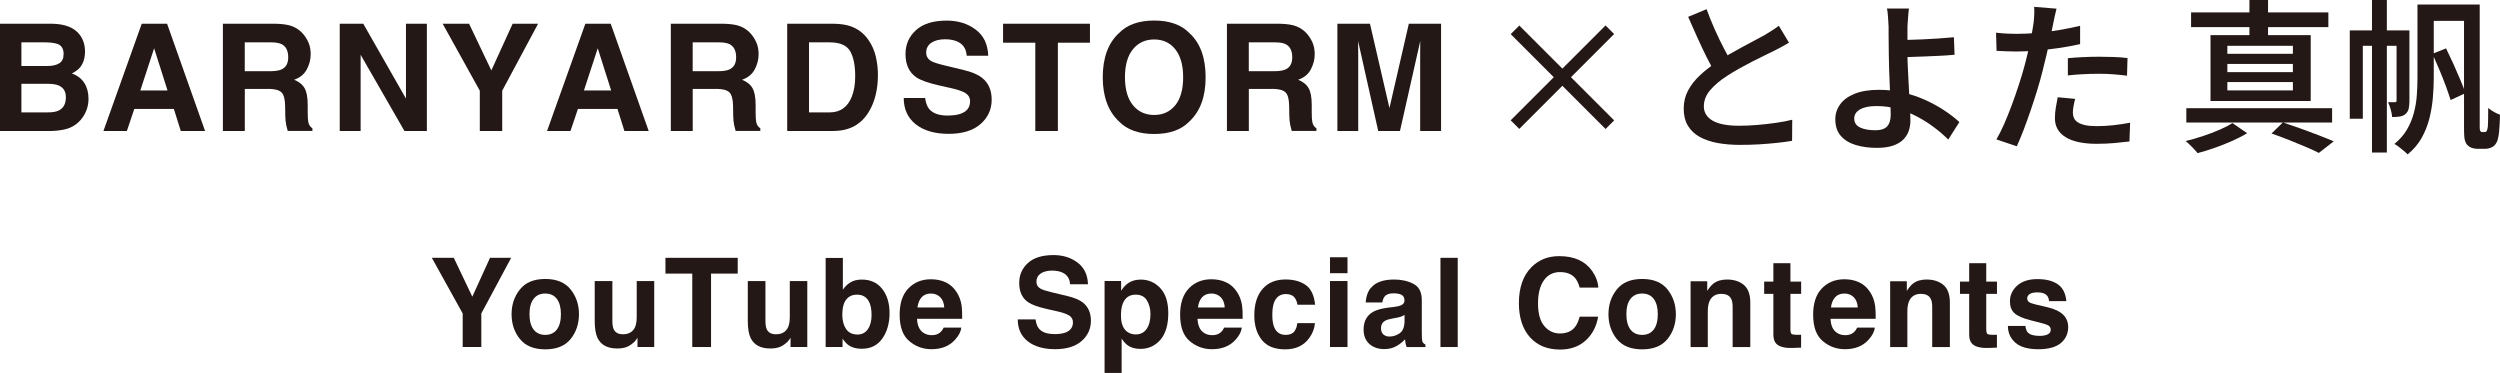
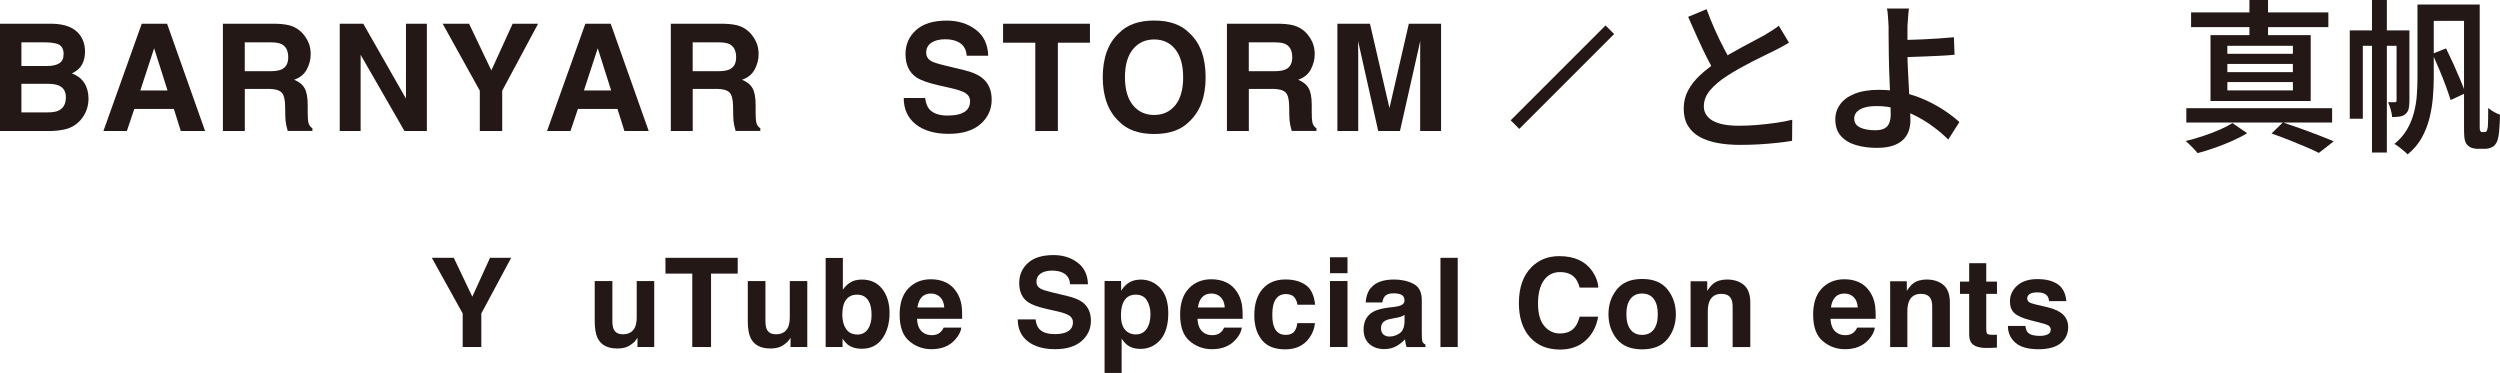
<svg xmlns="http://www.w3.org/2000/svg" id="_レイヤー_1" viewBox="0 0 494.06 73.71">
  <defs>
    <style>.cls-1{fill:#231815;stroke-width:0px;}</style>
  </defs>
  <path class="cls-1" d="M353.54,8.43c-.45.28-.93.55-1.42.82-.5.27-1.02.54-1.58.82-.52.26-1.15.57-1.89.92s-1.54.75-2.39,1.19c-.85.44-1.7.9-2.55,1.37s-1.65.96-2.41,1.45c-1.4.9-2.51,1.85-3.34,2.83-.83.98-1.24,2.05-1.24,3.21s.58,2.14,1.74,2.81c1.16.67,2.91,1,5.23,1,1.14,0,2.35-.05,3.62-.16,1.27-.11,2.51-.25,3.71-.42s2.26-.38,3.17-.61l-.03,4.17c-.88.15-1.86.29-2.94.4-1.08.12-2.23.21-3.46.29-1.23.08-2.54.11-3.94.11-1.57,0-3.03-.12-4.38-.37-1.35-.25-2.52-.65-3.52-1.19-1-.55-1.78-1.29-2.34-2.21-.56-.93-.84-2.06-.84-3.39s.29-2.51.87-3.6,1.37-2.09,2.37-3.02c1-.93,2.14-1.81,3.41-2.65.78-.54,1.6-1.05,2.49-1.55.88-.49,1.75-.97,2.6-1.44.85-.46,1.65-.89,2.39-1.28s1.36-.72,1.86-1c.56-.34,1.07-.66,1.52-.94.45-.28.88-.58,1.29-.9l2,3.33ZM337.26,1.81c.52,1.42,1.07,2.79,1.66,4.1.59,1.31,1.18,2.54,1.78,3.68.59,1.14,1.14,2.16,1.63,3.07l-3.26,1.91c-.58-.95-1.18-2.03-1.79-3.26-.61-1.23-1.23-2.52-1.84-3.89-.61-1.37-1.22-2.73-1.82-4.09l3.65-1.52Z" />
  <path class="cls-1" d="M377.25,1.65c-.04.28-.08.63-.11,1.05-.03.42-.06.86-.1,1.31-.03.45-.06.87-.08,1.26v5.43c0,.9.03,1.96.1,3.17.06,1.21.13,2.44.19,3.71.06,1.27.13,2.46.19,3.57.06,1.11.1,2.01.1,2.7s-.11,1.36-.32,2c-.22.65-.58,1.22-1.08,1.73-.51.51-1.18.9-2.03,1.2-.85.29-1.91.44-3.18.44-1.53,0-2.91-.18-4.15-.55-1.24-.37-2.23-.96-2.97-1.79-.74-.83-1.11-1.93-1.11-3.31,0-1.08.32-2.06.95-2.94.63-.88,1.59-1.58,2.87-2.1s2.88-.78,4.8-.78c1.68,0,3.3.18,4.85.55s3.01.86,4.38,1.49c1.37.63,2.62,1.31,3.75,2.07,1.13.75,2.1,1.51,2.92,2.26l-2.2,3.46c-.8-.8-1.71-1.59-2.74-2.37-1.03-.79-2.16-1.5-3.38-2.15-1.22-.65-2.5-1.16-3.86-1.53-1.36-.38-2.76-.57-4.2-.57s-2.48.22-3.25.66-1.15,1.04-1.15,1.79c0,.82.38,1.41,1.15,1.78s1.77.55,3.02.55c1.08,0,1.85-.25,2.33-.76.47-.51.71-1.3.71-2.37,0-.58-.02-1.37-.06-2.37-.04-1-.09-2.09-.13-3.26-.04-1.17-.09-2.31-.13-3.41-.04-1.1-.06-2.05-.06-2.84,0-.65,0-1.29-.02-1.94-.01-.65-.02-1.28-.02-1.89v-1.6c-.02-.5-.05-.97-.08-1.44-.03-.46-.06-.88-.1-1.26s-.08-.68-.15-.92h4.36ZM374.99,7.91c.5,0,1.18-.01,2.07-.03.88-.02,1.85-.05,2.91-.1,1.05-.04,2.12-.1,3.2-.18,1.08-.08,2.07-.16,2.97-.24l.13,3.46c-.9.09-1.9.16-2.99.21s-2.16.1-3.21.14c-1.06.04-2.03.08-2.92.1-.89.02-1.6.03-2.12.03l-.03-3.39Z" />
-   <path class="cls-1" d="M398.48,6.69c1.29,0,2.64-.06,4.05-.18,1.41-.12,2.84-.3,4.3-.55,1.45-.25,2.87-.53,4.25-.86v3.62c-1.33.3-2.75.56-4.25.78-1.5.22-2.97.38-4.41.5-1.44.12-2.77.18-3.97.18-.75,0-1.44-.02-2.07-.05-.63-.03-1.23-.06-1.81-.08l-.1-3.59c.82.09,1.53.15,2.15.18.61.03,1.23.05,1.86.05ZM406.42,1.71c-.11.41-.23.91-.36,1.5-.13.59-.23,1.06-.29,1.41-.15.75-.34,1.65-.55,2.7-.22,1.04-.46,2.15-.73,3.31-.27,1.16-.54,2.28-.82,3.36-.28,1.14-.63,2.38-1.03,3.71-.41,1.34-.85,2.68-1.31,4.04-.46,1.36-.93,2.65-1.4,3.89-.48,1.24-.93,2.33-1.36,3.28l-4.04-1.36c.49-.82,1-1.82,1.52-3,.52-1.18,1.03-2.45,1.53-3.8.5-1.35.97-2.69,1.4-4.02s.8-2.56,1.1-3.68c.22-.78.41-1.57.6-2.37.18-.81.35-1.59.52-2.36.16-.76.3-1.48.42-2.15.12-.67.21-1.24.27-1.71.06-.56.11-1.13.13-1.7.02-.57.01-1.04-.03-1.41l4.43.36ZM410.1,19.54c-.13.47-.24.96-.32,1.45-.09.5-.13.93-.13,1.29s.07.71.21,1.03c.14.32.38.6.73.84.35.24.82.43,1.44.57s1.39.21,2.34.21c1.08,0,2.16-.06,3.26-.18,1.1-.12,2.21-.28,3.33-.5l-.13,3.71c-.91.11-1.9.21-2.97.31-1.08.1-2.25.15-3.52.15-2.67,0-4.71-.44-6.12-1.31s-2.12-2.12-2.12-3.73c0-.71.06-1.42.18-2.13s.24-1.39.37-2.03l3.46.32ZM408.65,11.5c.9-.09,1.89-.16,2.96-.21,1.07-.05,2.13-.08,3.18-.08.93,0,1.87.02,2.83.05.96.03,1.9.1,2.83.21l-.1,3.49c-.82-.11-1.7-.2-2.63-.27-.94-.08-1.9-.11-2.89-.11-1.08,0-2.12.03-3.13.08-1.01.05-2.02.13-3.04.24v-3.39Z" />
  <path class="cls-1" d="M441.18,24.32l2.91,2c-.84.52-1.82,1.02-2.94,1.52-1.12.5-2.27.95-3.46,1.37-1.18.42-2.31.77-3.39,1.05-.28-.35-.65-.75-1.1-1.21-.45-.46-.87-.86-1.26-1.18,1.1-.26,2.23-.58,3.39-.97,1.16-.39,2.27-.81,3.31-1.26s1.89-.89,2.53-1.32ZM432.07,21.38h28.81v2.84h-28.81v-2.84ZM433.01,2.45h27.13v2.91h-27.13v-2.91ZM436.85,6.94h19.8v13.02h-19.8V6.94ZM440.18,9.05v1.58h12.95v-1.58h-12.95ZM440.18,12.63v1.62h12.95v-1.62h-12.95ZM440.18,16.22v1.65h12.95v-1.65h-12.95ZM444.54,0h3.68v8.11h-3.68V0ZM448.9,26.39l2.26-2.2c1.18.39,2.39.81,3.63,1.26,1.24.45,2.42.89,3.54,1.32,1.12.43,2.08.82,2.87,1.16l-2.94,2.29c-.71-.37-1.57-.76-2.58-1.19-1.01-.43-2.1-.88-3.26-1.34-1.16-.46-2.34-.9-3.52-1.31Z" />
  <path class="cls-1" d="M464.37,6.01h10.4v3.04h-7.82v14.41h-2.58V6.01ZM468.76,0h2.94v30.14h-2.94V0ZM473.61,6.01h2.55v13.92c0,.56-.05,1.07-.14,1.52-.1.45-.32.82-.66,1.1-.32.26-.69.42-1.1.48-.41.06-.91.1-1.52.1-.02-.41-.11-.9-.27-1.47s-.34-1.06-.53-1.47h1.42c.17,0,.26-.11.26-.32V6.01ZM477.74.9h3.23v14.47c0,1.27-.06,2.6-.18,3.97s-.35,2.75-.69,4.1c-.35,1.36-.86,2.64-1.55,3.86-.69,1.22-1.61,2.29-2.75,3.21-.17-.19-.42-.42-.74-.69-.32-.27-.65-.53-.98-.79-.34-.26-.63-.45-.89-.58,1.05-.86,1.88-1.81,2.49-2.86s1.06-2.14,1.36-3.28c.3-1.14.5-2.3.58-3.49.09-1.18.13-2.35.13-3.49V.9ZM479.17.9h9.85v3.23h-9.85V.9ZM480.72,10.63l2.68-1.07c.47.95.95,1.97,1.44,3.05.49,1.09.94,2.14,1.37,3.15.43,1.01.78,1.9,1.03,2.65l-2.94,1.36c-.24-.77-.55-1.69-.94-2.75-.39-1.05-.82-2.14-1.29-3.26s-.93-2.16-1.36-3.13ZM486.95.9h3.1v24.39c0,.11.01.22.03.34.02.12.04.2.06.24.11.15.24.23.39.23h.45c.09,0,.17-.01.24-.03s.14-.06.18-.13c.06-.11.12-.24.16-.4s.08-.34.1-.53c.02-.3.04-.79.05-1.45.01-.67.02-1.41.02-2.23.3.26.66.51,1.08.76s.84.44,1.24.57c0,.54-.01,1.1-.05,1.68-.03.58-.07,1.12-.11,1.6s-.1.86-.16,1.11c-.13.82-.43,1.42-.9,1.81-.22.17-.48.31-.78.4-.3.1-.61.15-.94.15h-1.52c-.39,0-.76-.06-1.11-.19-.36-.13-.66-.33-.92-.61-.15-.19-.27-.41-.37-.66s-.16-.58-.19-.98c-.03-.41-.05-.97-.05-1.68V.9Z" />
  <path class="cls-1" d="M9.61,25.89H0V4.69h10.3c2.6.04,4.44.79,5.52,2.26.65.9.98,1.98.98,3.24s-.33,2.34-.98,3.12c-.36.44-.9.84-1.61,1.21,1.08.39,1.9,1.02,2.45,1.87.55.86.83,1.89.83,3.11s-.32,2.38-.95,3.38c-.4.66-.91,1.22-1.51,1.67-.68.52-1.48.87-2.41,1.06-.93.19-1.93.29-3.01.29ZM11.71,12.51c.58-.35.86-.96.86-1.85,0-.99-.38-1.64-1.15-1.96-.66-.22-1.51-.33-2.53-.33h-4.66v4.67h5.21c.93,0,1.69-.18,2.27-.53ZM9.51,16.56h-5.28v5.65h5.21c.93,0,1.65-.12,2.17-.37.94-.46,1.41-1.34,1.41-2.65,0-1.1-.46-1.86-1.37-2.27-.51-.23-1.22-.35-2.14-.36Z" />
  <path class="cls-1" d="M34.35,21.53h-7.81l-1.47,4.36h-4.63l7.57-21.2h5.01l7.51,21.2h-4.8l-1.37-4.36ZM33.11,17.88l-2.65-8.34-2.73,8.34h5.38Z" />
  <path class="cls-1" d="M52.95,17.58h-4.57v8.31h-4.33V4.69h10.4c1.49.03,2.63.21,3.43.55.8.34,1.48.83,2.03,1.48.46.54.82,1.13,1.09,1.78.27.65.4,1.4.4,2.23,0,1.01-.25,2-.76,2.97-.51.97-1.35,1.66-2.52,2.06.98.39,1.67.95,2.08,1.68.41.72.61,1.83.61,3.31v1.42c0,.97.04,1.62.12,1.97.12.55.38.95.81,1.21v.53h-4.88c-.13-.47-.23-.85-.29-1.14-.12-.59-.18-1.2-.19-1.83l-.03-1.97c-.02-1.35-.27-2.25-.74-2.7-.47-.45-1.36-.68-2.67-.68ZM55.64,13.72c.88-.4,1.32-1.2,1.32-2.39,0-1.28-.43-2.15-1.28-2.59-.48-.25-1.2-.37-2.16-.37h-5.15v5.7h5.02c1,0,1.75-.12,2.24-.35Z" />
  <path class="cls-1" d="M84.36,25.89h-4.43l-8.66-15.06v15.06h-4.13V4.69h4.65l8.44,14.8V4.69h4.13v21.2Z" />
  <path class="cls-1" d="M106.34,4.69l-7.09,13.23v7.97h-4.43v-7.97l-7.34-13.23h5.22l4.4,9.23,4.21-9.23h5.02Z" />
  <path class="cls-1" d="M122.02,21.53h-7.81l-1.47,4.36h-4.63l7.57-21.2h5.01l7.51,21.2h-4.8l-1.37-4.36ZM120.78,17.88l-2.65-8.34-2.73,8.34h5.38Z" />
  <path class="cls-1" d="M141.47,17.58h-4.57v8.31h-4.33V4.69h10.4c1.49.03,2.63.21,3.43.55.8.34,1.48.83,2.03,1.48.46.54.82,1.13,1.09,1.78.27.65.4,1.4.4,2.23,0,1.01-.25,2-.76,2.97-.51.97-1.35,1.66-2.52,2.06.98.39,1.67.95,2.08,1.68.41.72.61,1.83.61,3.31v1.42c0,.97.04,1.62.12,1.97.12.55.38.95.81,1.21v.53h-4.88c-.13-.47-.23-.85-.29-1.14-.12-.59-.18-1.2-.19-1.83l-.03-1.97c-.02-1.35-.27-2.25-.74-2.7-.47-.45-1.36-.68-2.67-.68ZM144.16,13.72c.88-.4,1.32-1.2,1.32-2.39,0-1.28-.43-2.15-1.28-2.59-.48-.25-1.2-.37-2.16-.37h-5.15v5.7h5.02c1,0,1.75-.12,2.24-.35Z" />
-   <path class="cls-1" d="M164.7,25.89h-9.13V4.69h9.13c1.31.02,2.41.17,3.28.46,1.49.49,2.69,1.39,3.61,2.69.74,1.05,1.24,2.2,1.51,3.42.27,1.23.4,2.4.4,3.51,0,2.82-.57,5.21-1.7,7.16-1.53,2.64-3.9,3.95-7.1,3.95ZM168,10.1c-.68-1.15-2.03-1.73-4.04-1.73h-4.08v13.84h4.08c2.09,0,3.55-1.03,4.37-3.09.45-1.13.68-2.48.68-4.04,0-2.16-.34-3.82-1.01-4.98Z" />
  <path class="cls-1" d="M187.3,22.83c1.05,0,1.89-.12,2.55-.35,1.24-.44,1.86-1.26,1.86-2.46,0-.7-.31-1.24-.92-1.63-.61-.37-1.58-.7-2.89-.99l-2.24-.5c-2.21-.5-3.73-1.04-4.57-1.62-1.43-.98-2.14-2.51-2.14-4.59,0-1.9.69-3.47,2.07-4.73,1.38-1.26,3.41-1.89,6.08-1.89,2.24,0,4.14.59,5.72,1.78,1.58,1.18,2.4,2.9,2.48,5.16h-4.26c-.08-1.28-.63-2.18-1.67-2.72-.69-.35-1.55-.53-2.58-.53-1.14,0-2.05.23-2.73.69s-1.02,1.1-1.02,1.93c0,.76.34,1.32,1.01,1.7.43.25,1.35.54,2.76.88l3.65.88c1.6.38,2.81.9,3.62,1.54,1.27,1,1.9,2.44,1.9,4.33s-.74,3.54-2.22,4.82c-1.48,1.28-3.57,1.92-6.28,1.92s-4.93-.63-6.51-1.89c-1.58-1.26-2.37-2.99-2.37-5.2h4.23c.13.97.4,1.69.79,2.17.72.87,1.95,1.31,3.69,1.31Z" />
  <path class="cls-1" d="M215.4,4.69v3.75h-6.34v17.45h-4.46V8.44h-6.37v-3.75h17.17Z" />
  <path class="cls-1" d="M228.1,26.48c-3.03,0-5.35-.82-6.95-2.47-2.15-2.02-3.22-4.94-3.22-8.74s1.07-6.8,3.22-8.74c1.6-1.65,3.92-2.47,6.95-2.47s5.34.82,6.95,2.47c2.14,1.95,3.21,4.86,3.21,8.74s-1.07,6.72-3.21,8.74c-1.6,1.65-3.92,2.47-6.95,2.47ZM232.28,20.79c1.03-1.3,1.54-3.14,1.54-5.52s-.52-4.22-1.55-5.52c-1.03-1.3-2.42-1.95-4.18-1.95s-3.15.65-4.2,1.94c-1.05,1.29-1.57,3.13-1.57,5.52s.52,4.23,1.57,5.52c1.05,1.29,2.45,1.94,4.2,1.94s3.15-.65,4.18-1.94Z" />
  <path class="cls-1" d="M251.37,17.58h-4.57v8.31h-4.33V4.69h10.4c1.49.03,2.63.21,3.43.55.8.34,1.48.83,2.03,1.48.46.54.82,1.13,1.09,1.78.27.65.4,1.4.4,2.23,0,1.01-.26,2-.76,2.97-.51.97-1.35,1.66-2.52,2.06.98.39,1.67.95,2.08,1.68.41.72.61,1.83.61,3.31v1.42c0,.97.04,1.62.12,1.97.12.55.38.95.81,1.21v.53h-4.88c-.13-.47-.23-.85-.29-1.14-.12-.59-.18-1.2-.19-1.83l-.03-1.97c-.02-1.35-.26-2.25-.74-2.7-.47-.45-1.36-.68-2.67-.68ZM254.06,13.72c.88-.4,1.32-1.2,1.32-2.39,0-1.28-.43-2.15-1.28-2.59-.48-.25-1.2-.37-2.16-.37h-5.15v5.7h5.02c1,0,1.74-.12,2.24-.35Z" />
  <path class="cls-1" d="M268.43,25.89h-4.13V4.69h6.44l3.85,16.67,3.83-16.67h6.37v21.2h-4.13v-14.34c0-.41,0-.99.01-1.73,0-.74.01-1.32.01-1.72l-4.01,17.79h-4.3l-3.98-17.79c0,.4,0,.98.02,1.72,0,.74.01,1.32.01,1.73v14.34Z" />
-   <rect class="cls-1" x="307.57" y="2.01" width="2.4" height="26.51" transform="translate(79.65 222.81) rotate(-45)" />
  <rect class="cls-1" x="295.52" y="14.06" width="26.51" height="2.4" transform="translate(79.64 222.8) rotate(-45)" />
  <path class="cls-1" d="M101.02,50.95l-5.9,11v6.63h-3.68v-6.63l-6.1-11h4.34l3.66,7.68,3.5-7.68h4.17Z" />
-   <path class="cls-1" d="M112.77,57.2c1.1,1.38,1.65,3.01,1.65,4.89s-.55,3.55-1.65,4.91-2.77,2.04-5.01,2.04-3.91-.68-5.01-2.04-1.65-3-1.65-4.91.55-3.51,1.65-4.89c1.1-1.38,2.77-2.07,5.01-2.07s3.91.69,5.01,2.07ZM107.75,58.01c-1,0-1.76.35-2.3,1.06s-.81,1.71-.81,3.02.27,2.32.81,3.03,1.31,1.06,2.3,1.06,1.76-.35,2.3-1.06.8-1.72.8-3.03-.27-2.31-.8-3.02-1.3-1.06-2.3-1.06Z" />
  <path class="cls-1" d="M125.98,66.74s-.11.16-.24.36-.28.37-.45.53c-.53.48-1.05.81-1.55.98s-1.08.26-1.75.26c-1.93,0-3.23-.69-3.9-2.08-.37-.77-.56-1.89-.56-3.39v-7.86h3.49v7.86c0,.74.09,1.3.26,1.67.31.66.92.99,1.83.99,1.16,0,1.96-.47,2.39-1.41.22-.51.33-1.18.33-2.02v-7.09h3.46v13.04h-3.31v-1.84Z" />
  <path class="cls-1" d="M145.79,50.95v3.12h-5.27v14.51h-3.71v-14.51h-5.3v-3.12h14.28Z" />
  <path class="cls-1" d="M156.23,66.74s-.11.16-.24.36-.28.37-.45.53c-.53.48-1.05.81-1.55.98s-1.08.26-1.75.26c-1.93,0-3.23-.69-3.9-2.08-.37-.77-.56-1.89-.56-3.39v-7.86h3.49v7.86c0,.74.09,1.3.26,1.67.31.66.92.99,1.83.99,1.16,0,1.96-.47,2.39-1.41.22-.51.33-1.18.33-2.02v-7.09h3.46v13.04h-3.31v-1.84Z" />
  <path class="cls-1" d="M170.38,68.93c-1.08,0-1.94-.22-2.6-.65-.39-.26-.81-.7-1.27-1.34v1.64h-3.34v-17.61h3.4v6.27c.43-.61.91-1.07,1.42-1.39.61-.4,1.4-.6,2.34-.6,1.71,0,3.06.62,4.02,1.85s1.45,2.83,1.45,4.78-.48,3.7-1.44,5.04-2.29,2-4.01,2ZM172.24,62.25c0-.93-.12-1.69-.36-2.3-.45-1.15-1.29-1.72-2.51-1.72s-2.08.56-2.55,1.69c-.24.6-.36,1.37-.36,2.32,0,1.12.25,2.04.74,2.77s1.25,1.1,2.26,1.1c.88,0,1.56-.35,2.05-1.06s.73-1.64.73-2.8Z" />
  <path class="cls-1" d="M189.98,64.75c-.09.77-.49,1.56-1.21,2.36-1.12,1.27-2.68,1.9-4.69,1.9-1.66,0-3.12-.53-4.39-1.6s-1.9-2.81-1.9-5.22c0-2.26.57-3.99,1.72-5.19s2.63-1.81,4.46-1.81c1.08,0,2.06.2,2.93.61s1.59,1.05,2.15,1.93c.51.77.84,1.67.99,2.69.09.6.12,1.46.11,2.58h-8.92c.05,1.31.46,2.22,1.23,2.75.47.33,1.04.49,1.7.49.7,0,1.27-.2,1.71-.6.24-.22.45-.51.63-.9h3.48ZM186.61,60.76c-.06-.9-.33-1.58-.82-2.05s-1.1-.7-1.82-.7c-.79,0-1.4.25-1.84.74s-.71,1.16-.82,2.01h5.3Z" />
  <path class="cls-1" d="M208.38,66.03c.87,0,1.58-.1,2.12-.29,1.03-.37,1.54-1.05,1.54-2.05,0-.58-.25-1.03-.77-1.35-.51-.31-1.31-.59-2.4-.83l-1.87-.42c-1.83-.41-3.1-.87-3.8-1.35-1.19-.81-1.78-2.09-1.78-3.82,0-1.58.57-2.89,1.72-3.94s2.83-1.57,5.06-1.57c1.86,0,3.44.49,4.75,1.48s2,2.41,2.06,4.29h-3.54c-.06-1.06-.53-1.81-1.39-2.26-.57-.29-1.29-.44-2.14-.44-.95,0-1.71.19-2.27.57s-.85.92-.85,1.6c0,.63.28,1.1.84,1.41.36.21,1.12.45,2.3.73l3.04.73c1.33.32,2.34.75,3.01,1.28,1.05.83,1.58,2.03,1.58,3.6s-.62,2.95-1.85,4.01-2.97,1.6-5.22,1.6-4.1-.52-5.42-1.57-1.97-2.49-1.97-4.32h3.52c.11.81.33,1.41.66,1.81.6.73,1.62,1.09,3.07,1.09Z" />
  <path class="cls-1" d="M229.3,56.94c1.05,1.12,1.58,2.77,1.58,4.95,0,2.3-.52,4.05-1.55,5.25s-2.36,1.81-3.99,1.81c-1.04,0-1.9-.26-2.58-.78-.37-.29-.74-.71-1.1-1.26v6.79h-3.37v-18.17h3.27v1.93c.37-.57.76-1.01,1.17-1.34.76-.58,1.66-.87,2.7-.87,1.52,0,2.81.56,3.88,1.69ZM227.36,62.06c0-1-.23-1.89-.69-2.67s-1.2-1.16-2.23-1.16c-1.24,0-2.08.59-2.55,1.76-.24.62-.36,1.41-.36,2.37,0,1.51.4,2.58,1.21,3.19.48.36,1.04.54,1.7.54.95,0,1.67-.37,2.17-1.1s.75-1.71.75-2.93Z" />
  <path class="cls-1" d="M245.41,64.75c-.09.77-.49,1.56-1.21,2.36-1.12,1.27-2.68,1.9-4.69,1.9-1.66,0-3.12-.53-4.39-1.6s-1.9-2.81-1.9-5.22c0-2.26.57-3.99,1.72-5.19s2.63-1.81,4.46-1.81c1.08,0,2.06.2,2.93.61s1.59,1.05,2.15,1.93c.51.77.84,1.67.99,2.69.09.6.12,1.46.11,2.58h-8.92c.05,1.31.46,2.22,1.23,2.75.47.33,1.04.49,1.7.49.7,0,1.27-.2,1.71-.6.24-.22.45-.51.63-.9h3.48ZM242.04,60.76c-.06-.9-.33-1.58-.82-2.05s-1.1-.7-1.82-.7c-.79,0-1.4.25-1.84.74s-.71,1.16-.82,2.01h5.3Z" />
  <path class="cls-1" d="M259.89,60.22h-3.49c-.06-.49-.23-.93-.49-1.32-.38-.53-.98-.79-1.78-.79-1.15,0-1.93.57-2.36,1.71-.22.61-.33,1.41-.33,2.42s.11,1.73.33,2.31c.41,1.08,1.17,1.63,2.3,1.63.8,0,1.36-.22,1.7-.65s.54-.99.61-1.67h3.48c-.08,1.04-.45,2.02-1.12,2.94-1.07,1.49-2.65,2.24-4.75,2.24s-3.64-.62-4.63-1.87-1.48-2.86-1.48-4.84c0-2.24.55-3.98,1.64-5.23s2.6-1.87,4.52-1.87c1.64,0,2.97.37,4.01,1.1s1.66,2.03,1.85,3.89Z" />
  <path class="cls-1" d="M266.3,50.84v3.15h-3.46v-3.15h3.46ZM266.3,55.54v13.04h-3.46v-13.04h3.46Z" />
  <path class="cls-1" d="M270.88,56.96c.9-1.15,2.45-1.72,4.64-1.72,1.43,0,2.69.28,3.8.85s1.66,1.63,1.66,3.21v5.98c0,.41,0,.92.02,1.51.02.45.09.75.2.91s.28.29.5.39v.5h-3.71c-.1-.26-.18-.51-.22-.74s-.07-.49-.1-.79c-.47.51-1.01.94-1.63,1.3-.73.42-1.56.63-2.49.63-1.18,0-2.16-.34-2.92-1.01s-1.15-1.63-1.15-2.86c0-1.6.62-2.76,1.85-3.48.68-.39,1.67-.67,2.99-.84l1.16-.14c.63-.08,1.08-.18,1.35-.3.49-.21.73-.53.73-.97,0-.53-.19-.9-.56-1.11s-.92-.31-1.63-.31c-.8,0-1.38.2-1.71.6-.24.29-.4.69-.48,1.2h-3.29c.07-1.14.39-2.08.96-2.81ZM273.41,66.12c.32.26.71.39,1.17.39.73,0,1.41-.22,2.03-.65s.94-1.22.96-2.36v-1.27c-.22.14-.43.25-.65.33s-.52.16-.9.23l-.77.14c-.72.13-1.23.28-1.54.47-.53.31-.79.79-.79,1.45,0,.58.16,1,.49,1.26Z" />
  <path class="cls-1" d="M284.67,50.95h3.41v17.63h-3.41v-17.63Z" />
  <path class="cls-1" d="M313.38,67.27c-1.32,1.2-3,1.81-5.05,1.81-2.54,0-4.53-.81-5.98-2.44-1.45-1.63-2.18-3.88-2.18-6.72,0-3.08.83-5.45,2.48-7.12,1.44-1.45,3.26-2.18,5.48-2.18,2.97,0,5.13.97,6.51,2.92.76,1.09,1.16,2.19,1.22,3.29h-3.68c-.24-.85-.55-1.48-.92-1.91-.67-.77-1.66-1.15-2.98-1.15s-2.4.54-3.17,1.62-1.16,2.61-1.16,4.59.41,3.46,1.23,4.44,1.86,1.48,3.12,1.48,2.28-.42,2.95-1.27c.37-.45.69-1.14.93-2.05h3.65c-.32,1.92-1.13,3.48-2.44,4.69Z" />
  <path class="cls-1" d="M329.54,57.2c1.1,1.38,1.65,3.01,1.65,4.89s-.55,3.55-1.65,4.91-2.77,2.04-5.01,2.04-3.91-.68-5.01-2.04-1.65-3-1.65-4.91.55-3.51,1.65-4.89,2.77-2.07,5.01-2.07,3.91.69,5.01,2.07ZM324.52,58.01c-1,0-1.76.35-2.3,1.06s-.81,1.71-.81,3.02.27,2.32.81,3.03,1.31,1.06,2.3,1.06,1.76-.35,2.3-1.06.8-1.72.8-3.03-.27-2.31-.8-3.02-1.3-1.06-2.3-1.06Z" />
  <path class="cls-1" d="M340.21,58.07c-1.16,0-1.95.49-2.38,1.47-.22.52-.33,1.18-.33,1.99v7.06h-3.4v-13.01h3.29v1.9c.44-.67.85-1.15,1.24-1.45.7-.53,1.59-.79,2.67-.79,1.35,0,2.45.35,3.31,1.06s1.29,1.88,1.29,3.51v8.78h-3.49v-7.93c0-.69-.09-1.21-.28-1.58-.33-.67-.97-1-1.91-1Z" />
-   <path class="cls-1" d="M355.94,66.15v2.55l-1.61.06c-1.61.06-2.71-.22-3.3-.84-.38-.39-.57-.99-.57-1.81v-8.03h-1.82v-2.43h1.82v-3.64h3.37v3.64h2.12v2.43h-2.12v6.89c0,.53.07.87.2,1s.55.2,1.24.2c.1,0,.21,0,.33,0s.23-.01.34-.02Z" />
  <path class="cls-1" d="M370.51,64.75c-.09.77-.49,1.56-1.21,2.36-1.12,1.27-2.68,1.9-4.69,1.9-1.66,0-3.12-.53-4.39-1.6s-1.9-2.81-1.9-5.22c0-2.26.57-3.99,1.72-5.19s2.63-1.81,4.46-1.81c1.08,0,2.06.2,2.93.61s1.59,1.05,2.15,1.93c.51.77.84,1.67.99,2.69.09.6.12,1.46.11,2.58h-8.92c.05,1.31.46,2.22,1.23,2.75.47.33,1.04.49,1.7.49.7,0,1.27-.2,1.71-.6.24-.22.45-.51.63-.9h3.48ZM367.14,60.76c-.06-.9-.33-1.58-.82-2.05s-1.1-.7-1.82-.7c-.79,0-1.4.25-1.84.74s-.71,1.16-.82,2.01h5.3Z" />
  <path class="cls-1" d="M379.65,58.07c-1.16,0-1.95.49-2.38,1.47-.22.52-.33,1.18-.33,1.99v7.06h-3.4v-13.01h3.29v1.9c.44-.67.85-1.15,1.24-1.45.7-.53,1.59-.79,2.67-.79,1.35,0,2.45.35,3.31,1.06s1.29,1.88,1.29,3.51v8.78h-3.49v-7.93c0-.69-.09-1.21-.28-1.58-.33-.67-.97-1-1.91-1Z" />
  <path class="cls-1" d="M394.64,66.15v2.55l-1.61.06c-1.61.06-2.71-.22-3.3-.84-.38-.39-.57-.99-.57-1.81v-8.03h-1.82v-2.43h1.82v-3.64h3.37v3.64h2.12v2.43h-2.12v6.89c0,.53.07.87.2,1s.55.2,1.24.2c.1,0,.21,0,.33,0s.23-.01.34-.02Z" />
  <path class="cls-1" d="M406.6,56.14c1.02.65,1.61,1.78,1.76,3.37h-3.41c-.05-.44-.17-.79-.37-1.04-.37-.46-1.01-.69-1.91-.69-.74,0-1.27.12-1.58.35s-.47.5-.47.81c0,.39.17.67.5.85.33.18,1.52.5,3.55.94,1.36.32,2.37.8,3.05,1.45.67.65,1,1.47,1,2.45,0,1.29-.48,2.35-1.44,3.16s-2.45,1.23-4.46,1.23-3.56-.43-4.54-1.3-1.47-1.97-1.47-3.31h3.46c.07.61.23,1.04.47,1.29.42.45,1.2.68,2.34.68.67,0,1.2-.1,1.6-.3s.59-.5.59-.9-.16-.67-.48-.87-1.5-.54-3.55-1.03c-1.47-.37-2.52-.83-3.12-1.38-.61-.54-.91-1.32-.91-2.34,0-1.2.47-2.24,1.42-3.1s2.28-1.3,3.99-1.3,2.95.32,3.98.97Z" />
</svg>